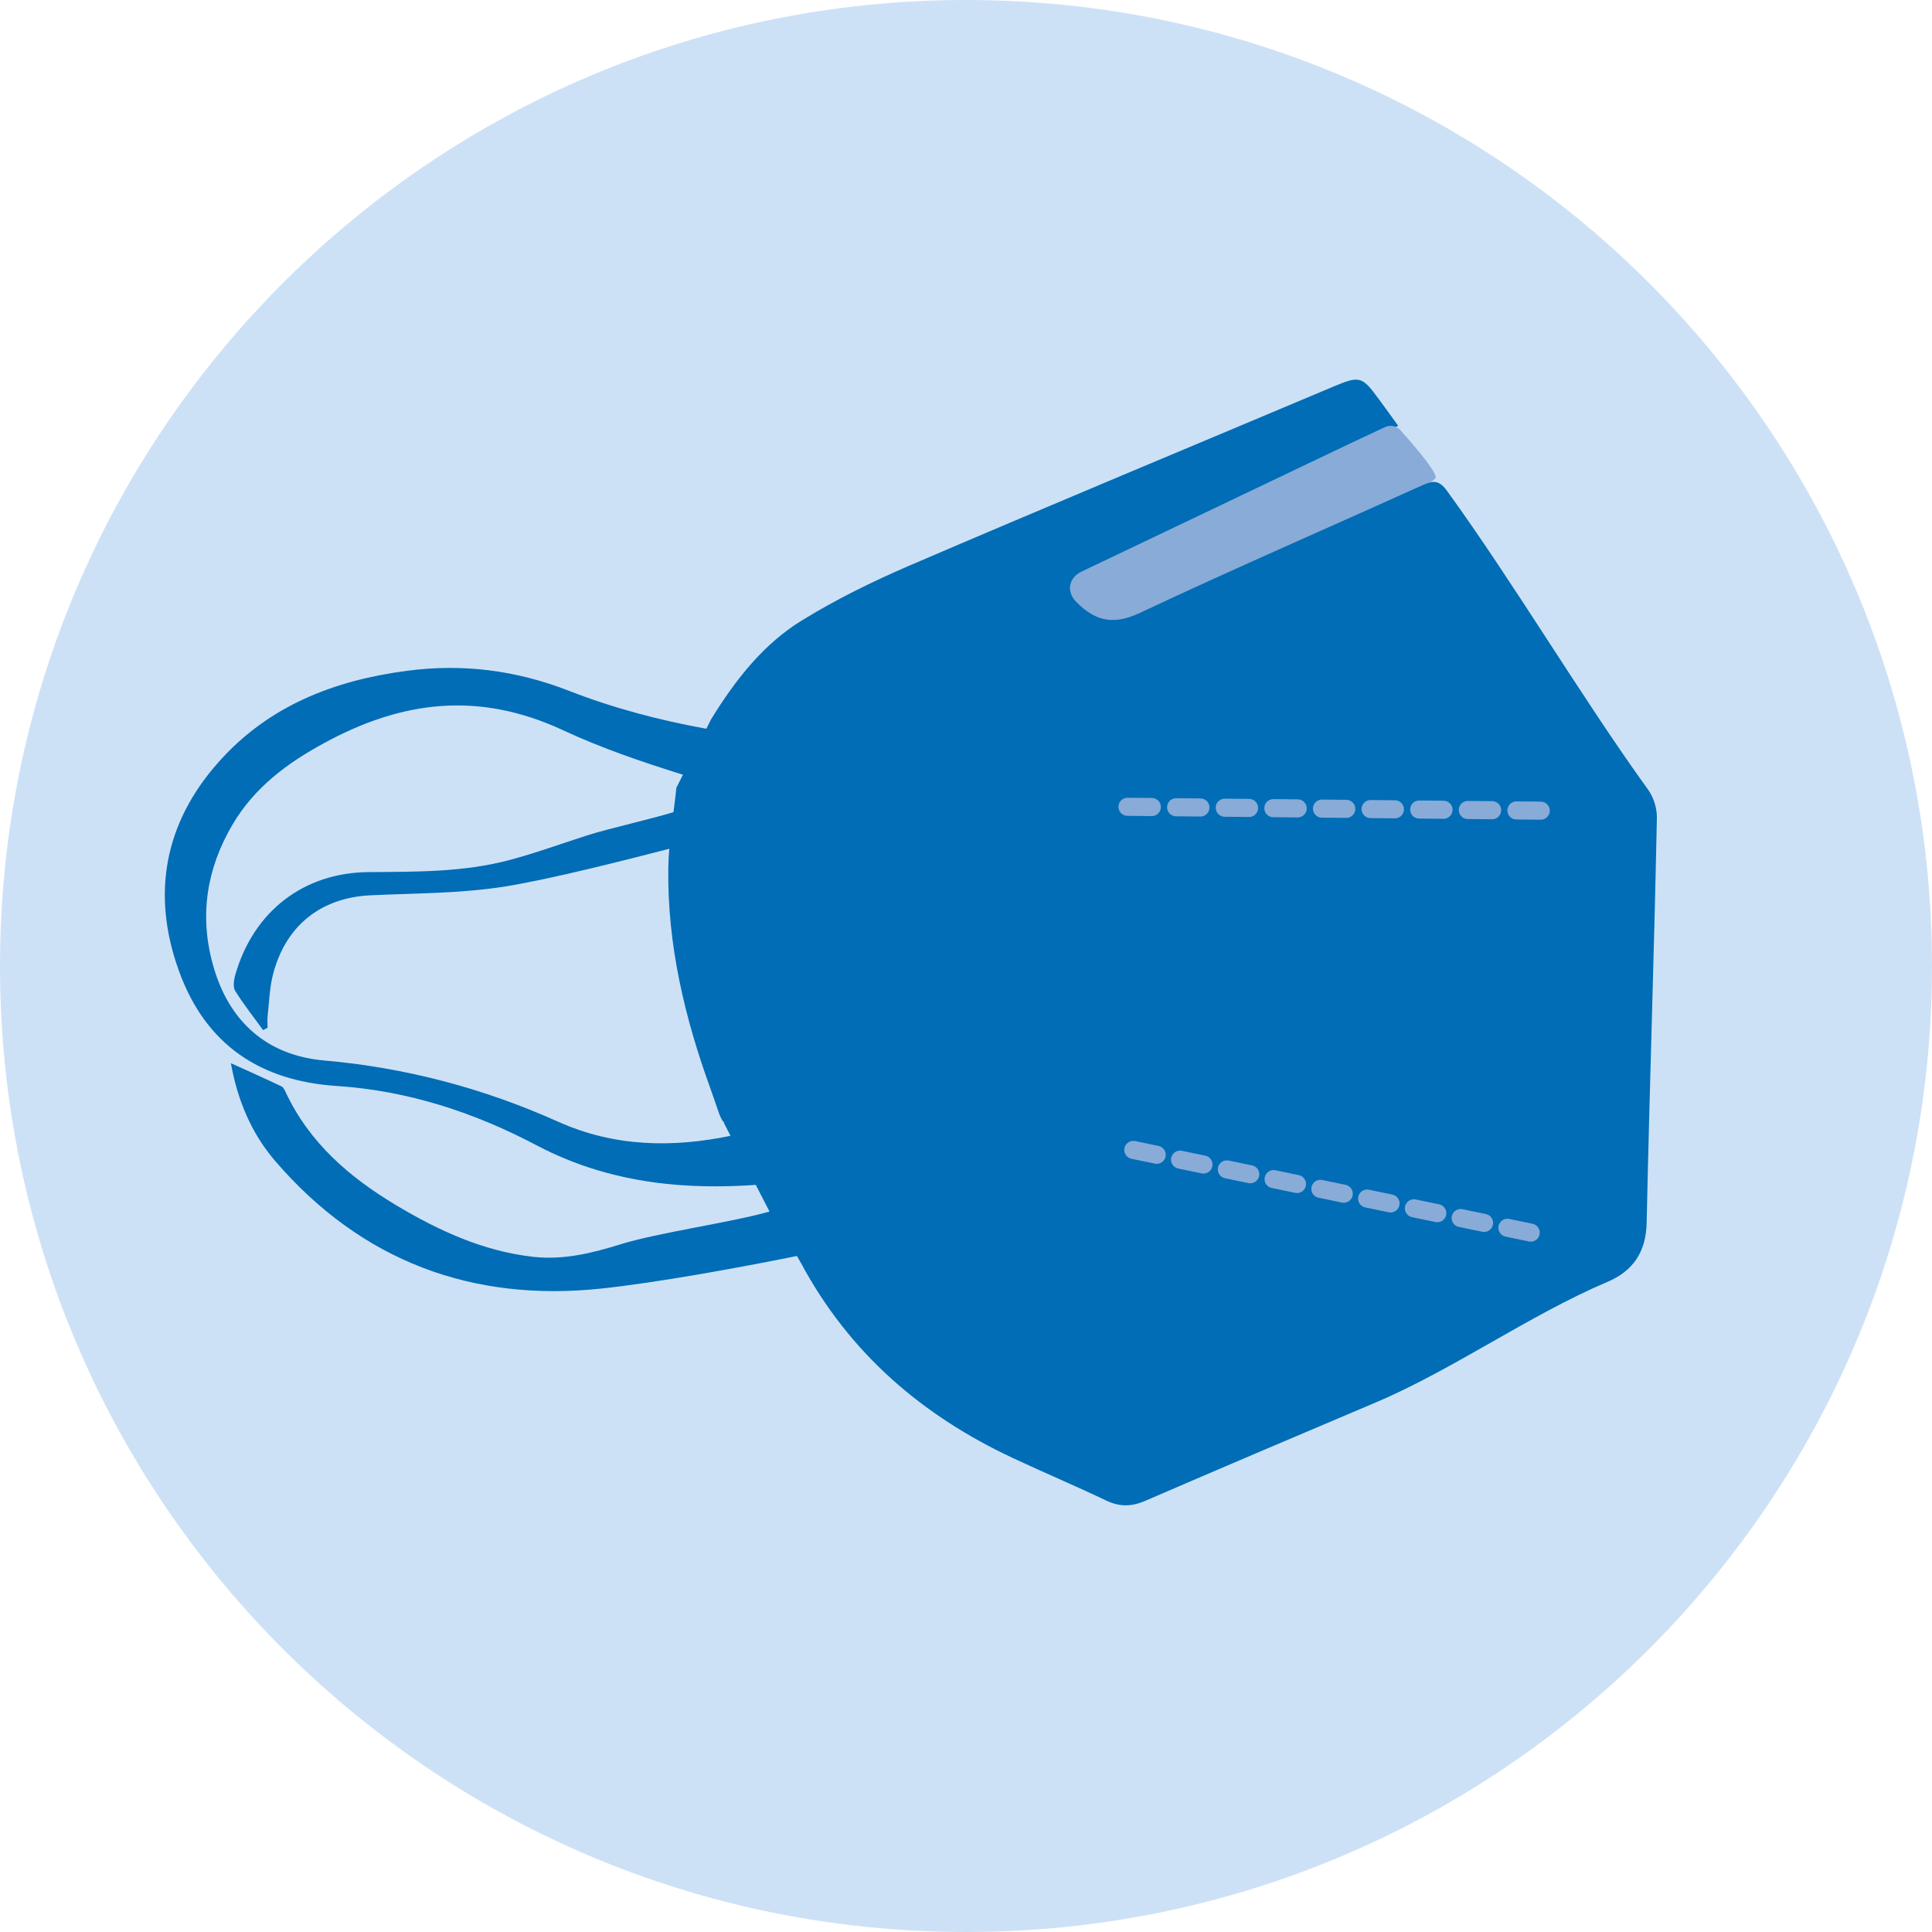
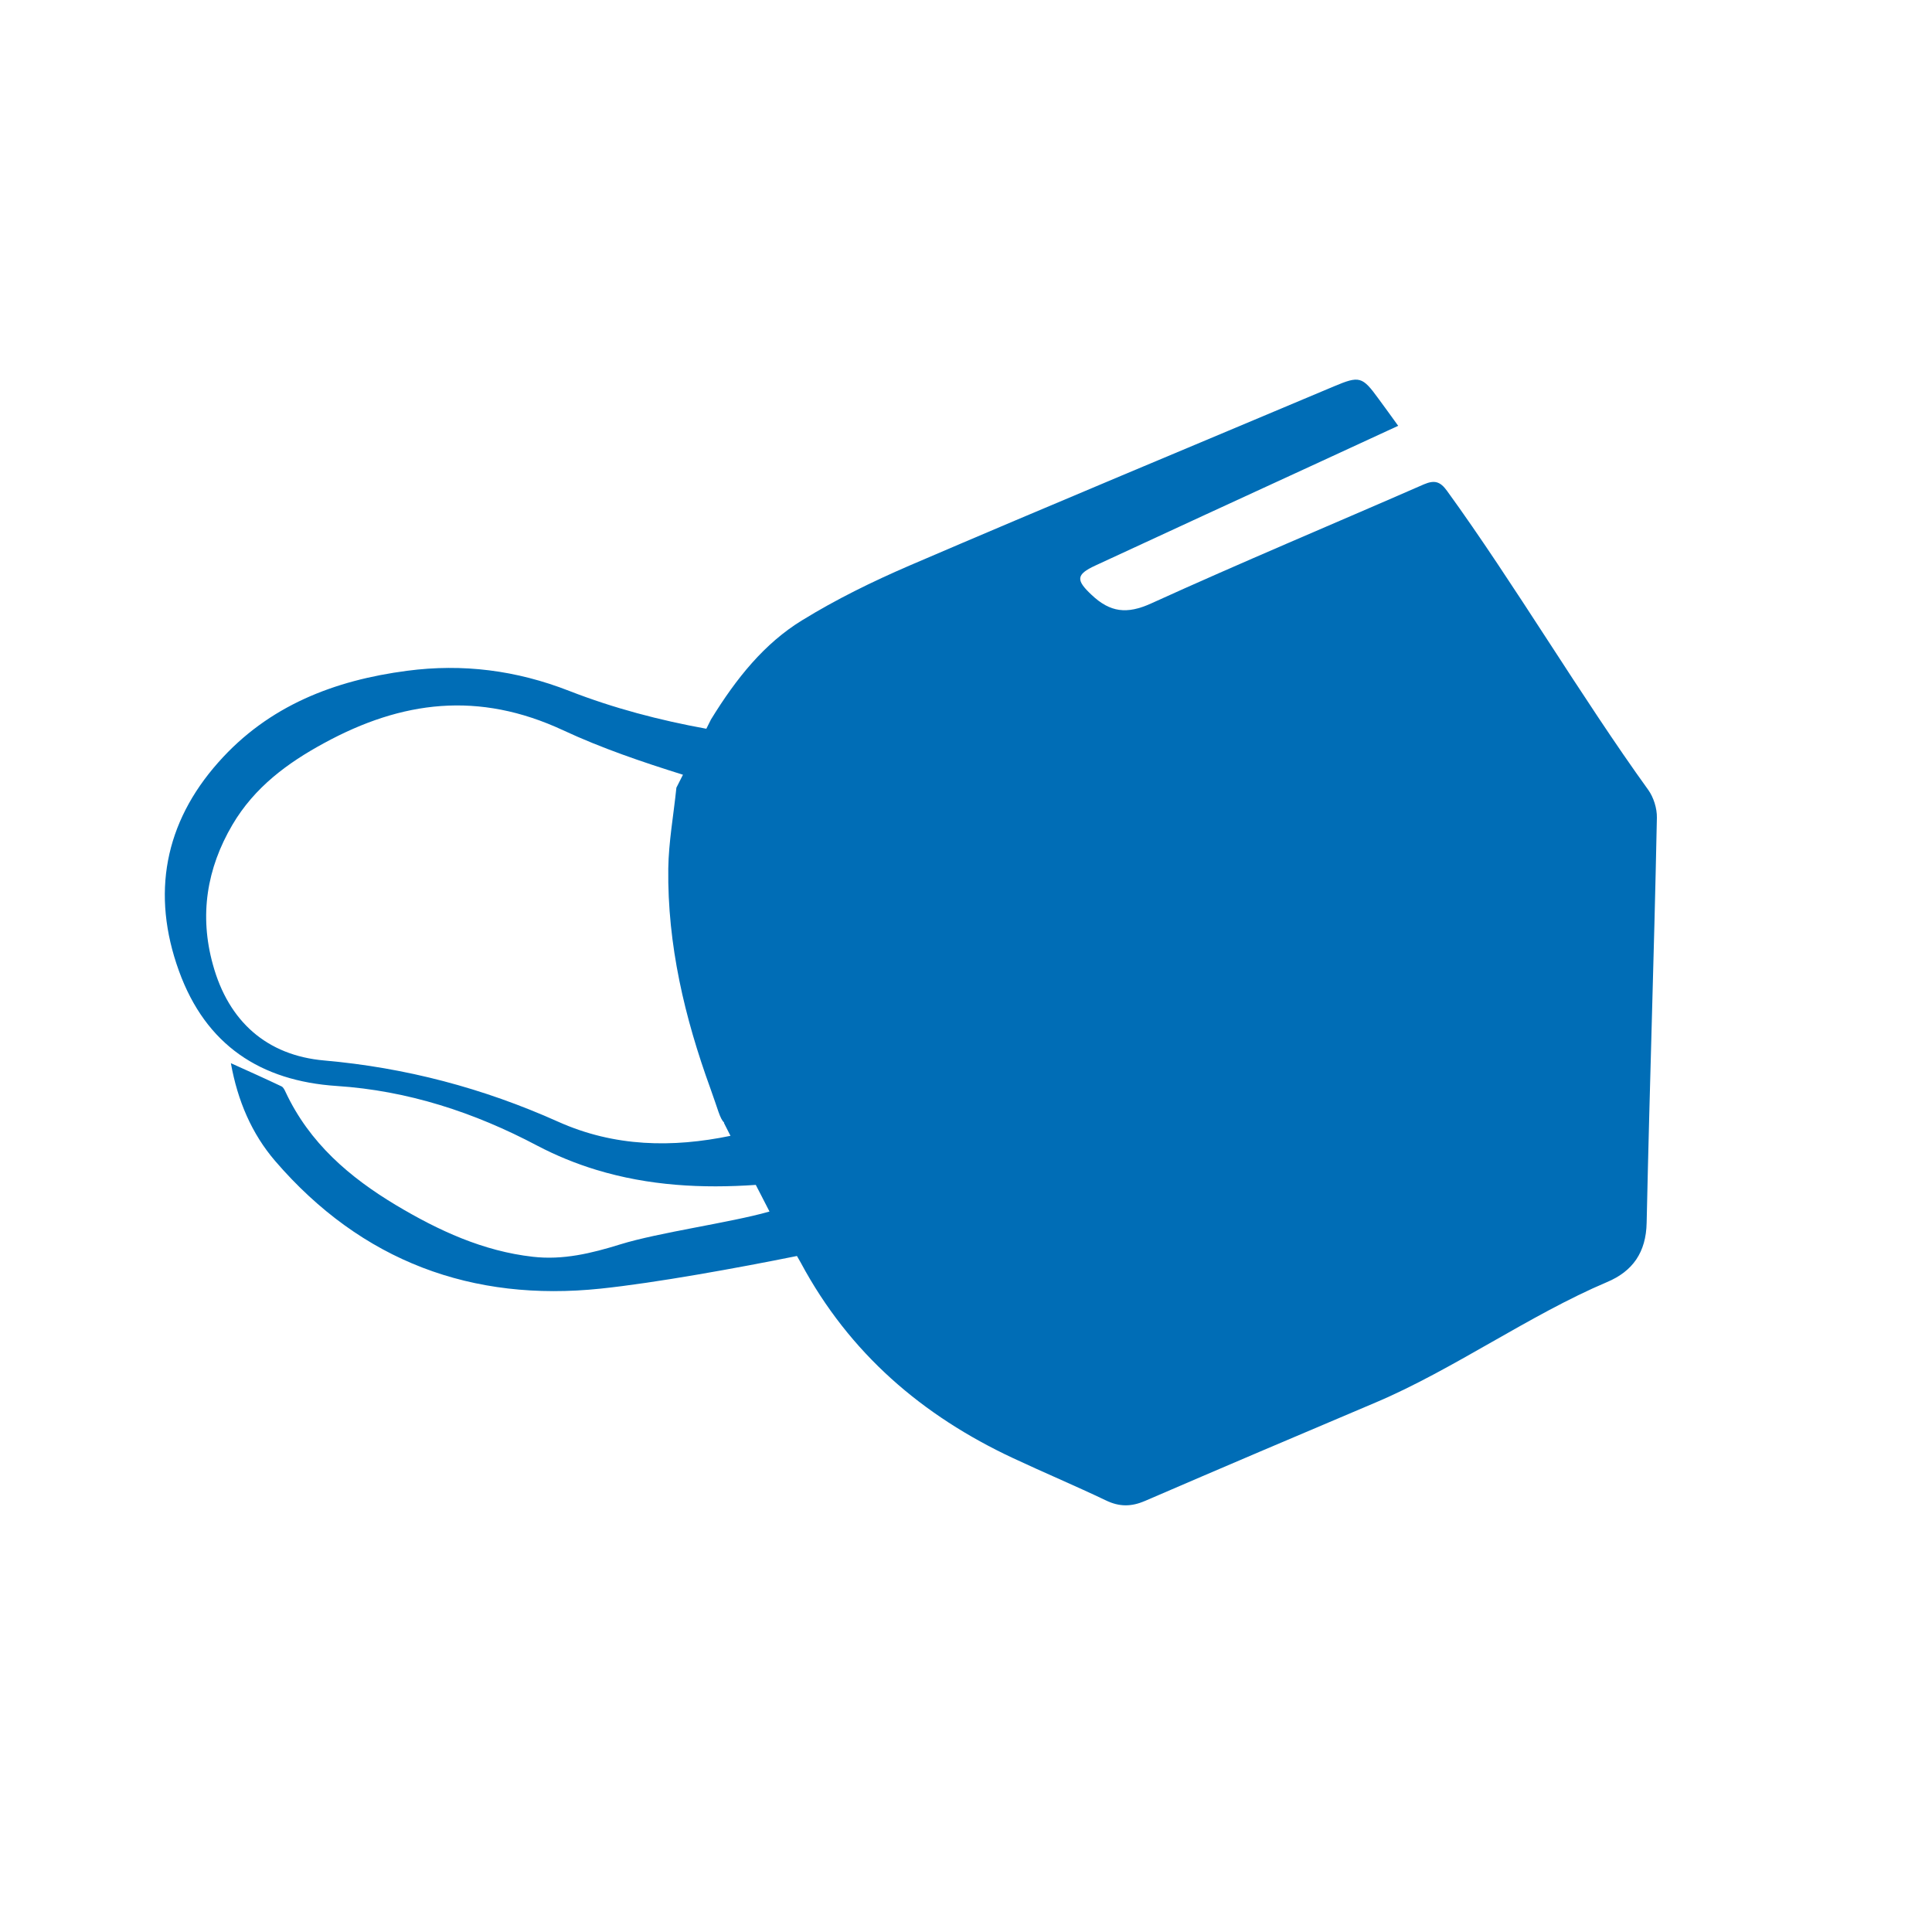
<svg xmlns="http://www.w3.org/2000/svg" version="1.1" id="Ebene_1" x="0px" y="0px" viewBox="0 0 1000 1000" style="enable-background:new 0 0 1000 1000;" xml:space="preserve">
  <style type="text/css">
	.st0{fill:#CDE1F6;}
	.st1{fill:#006DB6;}
	.st2{fill:none;stroke:#89ABD7;stroke-width:9.363;stroke-linecap:round;stroke-linejoin:round;stroke-dasharray:12.582,12.582;}
	.st3{fill:none;stroke:#89ABD7;stroke-width:9.363;stroke-linecap:round;stroke-linejoin:round;stroke-dasharray:12.362,12.362;}
	.st4{fill:#89ABD7;}
</style>
  <g>
-     <path class="st0" d="M1000,500c0,276.1-223.9,500-500,500C223.9,1000,0,776.1,0,500S223.9,0,500,0C776.1,0,1000,223.9,1000,500" />
-   </g>
+     </g>
  <g>
    <path class="st1" d="M288.9,580.6c-38.8-17.4-79-28-121.1-31.7c-29.6-2.6-49.5-20.1-57.6-49.6c-7.1-25.5-3.2-49.8,10.1-72.4   c11.4-19.4,28.5-32,47.5-42.3c40.2-21.9,79.9-27,123.7-6.6c20,9.3,40.9,16.4,62,23l-3.4,6.7c-1.5,14.5-4,28.1-4.2,41.8   c-0.5,39.5,8.5,77.3,21.8,113.9c3.9,10.7,4.9,15.7,7.1,17.6l-0.1,0.2l3.4,6.7C348.1,594.1,318.1,593.7,288.9,580.6 M853.1,408.8   c-34.5-47.8-69.5-107-104.1-154.7c-3.6-5-6.6-5.7-12-3.4c-47.1,20.6-94.5,40.4-141.3,61.7c-12.4,5.6-21.1,4.6-30.7-4.5   c-8.1-7.6-8.2-10.5,2-15.2c37.1-17.2,74.2-34.3,111.4-51.4c14.8-6.8,29.7-13.7,45.3-20.9c-3.7-5.2-6.9-9.5-10.1-13.9   c-8.5-11.7-9.9-12.1-23.2-6.5c-73.3,30.9-146.7,61.4-219.8,92.8c-19,8.2-37.8,17.4-55.5,28.3c-19.4,11.9-33.9,29.8-47.1,51.3   l-2.4,4.8c-24.2-4.4-47.9-10.6-71-19.6c-27.4-10.7-55.1-14.2-83.9-10.4c-37.5,4.9-71.7,18-97.7,47.4   c-27.8,31.3-34.8,68.1-20.4,107.9c13.9,38.5,42.3,57,81.7,59.6c36.7,2.4,71.1,13.6,103.8,30.9c9.7,5.1,20,9.3,30.5,12.5   c27.3,8.3,54.9,9.7,82.6,7.8l7.1,13.8c-0.1,0-0.2,0-0.4,0.1c-20.2,5.7-56.9,10.7-76.9,16.9c-14.8,4.6-29.6,8.2-45.2,6.4   c-25.7-2.9-48.7-13.5-70.8-26.7c-24-14.4-44.8-32.1-57.2-58.6c-0.5-1.1-1.2-2.5-2.1-2.9c-8.4-4-16.9-7.8-26.2-12   c3.5,19.5,10.8,36.5,22.9,50.6c44.9,52.2,102.3,73,168.4,66.1c28.7-3,70.9-10.7,101.7-16.9c0.6,1.2,1.4,2.3,2,3.5   c25.2,47,63,79.2,109.8,101.1c16,7.5,32.2,14.3,48.1,21.9c7,3.4,13.2,3.3,20.2,0.3c39.8-17.2,79.6-34.1,119.5-51   c39.9-16.9,79.8-45.4,119.7-62.3c13.3-5.6,20.2-15.4,20.5-30.7C854,555,856,501,857.6,423.3C857.7,418.4,855.9,412.7,853.1,408.8" />
  </g>
  <g>
-     <path class="st1" d="M136.2,533.2c-4.9-6.7-10-13.2-14.4-20.2c-1.3-2-0.8-5.8,0-8.5c9.4-32.7,35.3-52.9,69.1-53.1   c24.4-0.2,48.8,0.1,72.6-6.2c13.6-3.6,27-8.5,40.4-12.8c11.1-3.6,34.9-8.8,47.5-12.9c-0.7,7-1,12-1.8,16.8   c-0.2,1.1-1.6,2.6-2.7,2.9c-24.1,6.2-60.8,15.6-85.2,19.6c-23,3.7-46.6,3.5-69.9,4.6c-25.9,1.2-44.4,16-50.7,41.8   c-1.6,6.7-1.8,13.9-2.6,20.9c-0.2,1.9,0,3.9,0,5.9C137.7,532.3,136.9,532.8,136.2,533.2" />
-   </g>
-   <line class="st2" x1="583.6" y1="417.6" x2="797.6" y2="419.6" />
-   <line class="st3" x1="586.6" y1="595.2" x2="792.3" y2="638" />
+     </g>
  <g>
-     <path class="st4" d="M725.5,223.4c-2-2.8-5.6-3.8-8.7-2.3c-12.5,5.8-26.1,12.3-39.7,18.8c-39,18.6-78.1,37.3-117.2,55.9   c-6.9,3.3-8.1,10.5-2.7,15.9c10.3,10.3,19.6,11.7,32.9,5.5c49.2-23.2,99.1-44.7,148.6-67.2c0,0,1.6,0.1,4.2-2.3   C745.5,245.4,725.5,223.4,725.5,223.4" />
-   </g>
+     </g>
</svg>